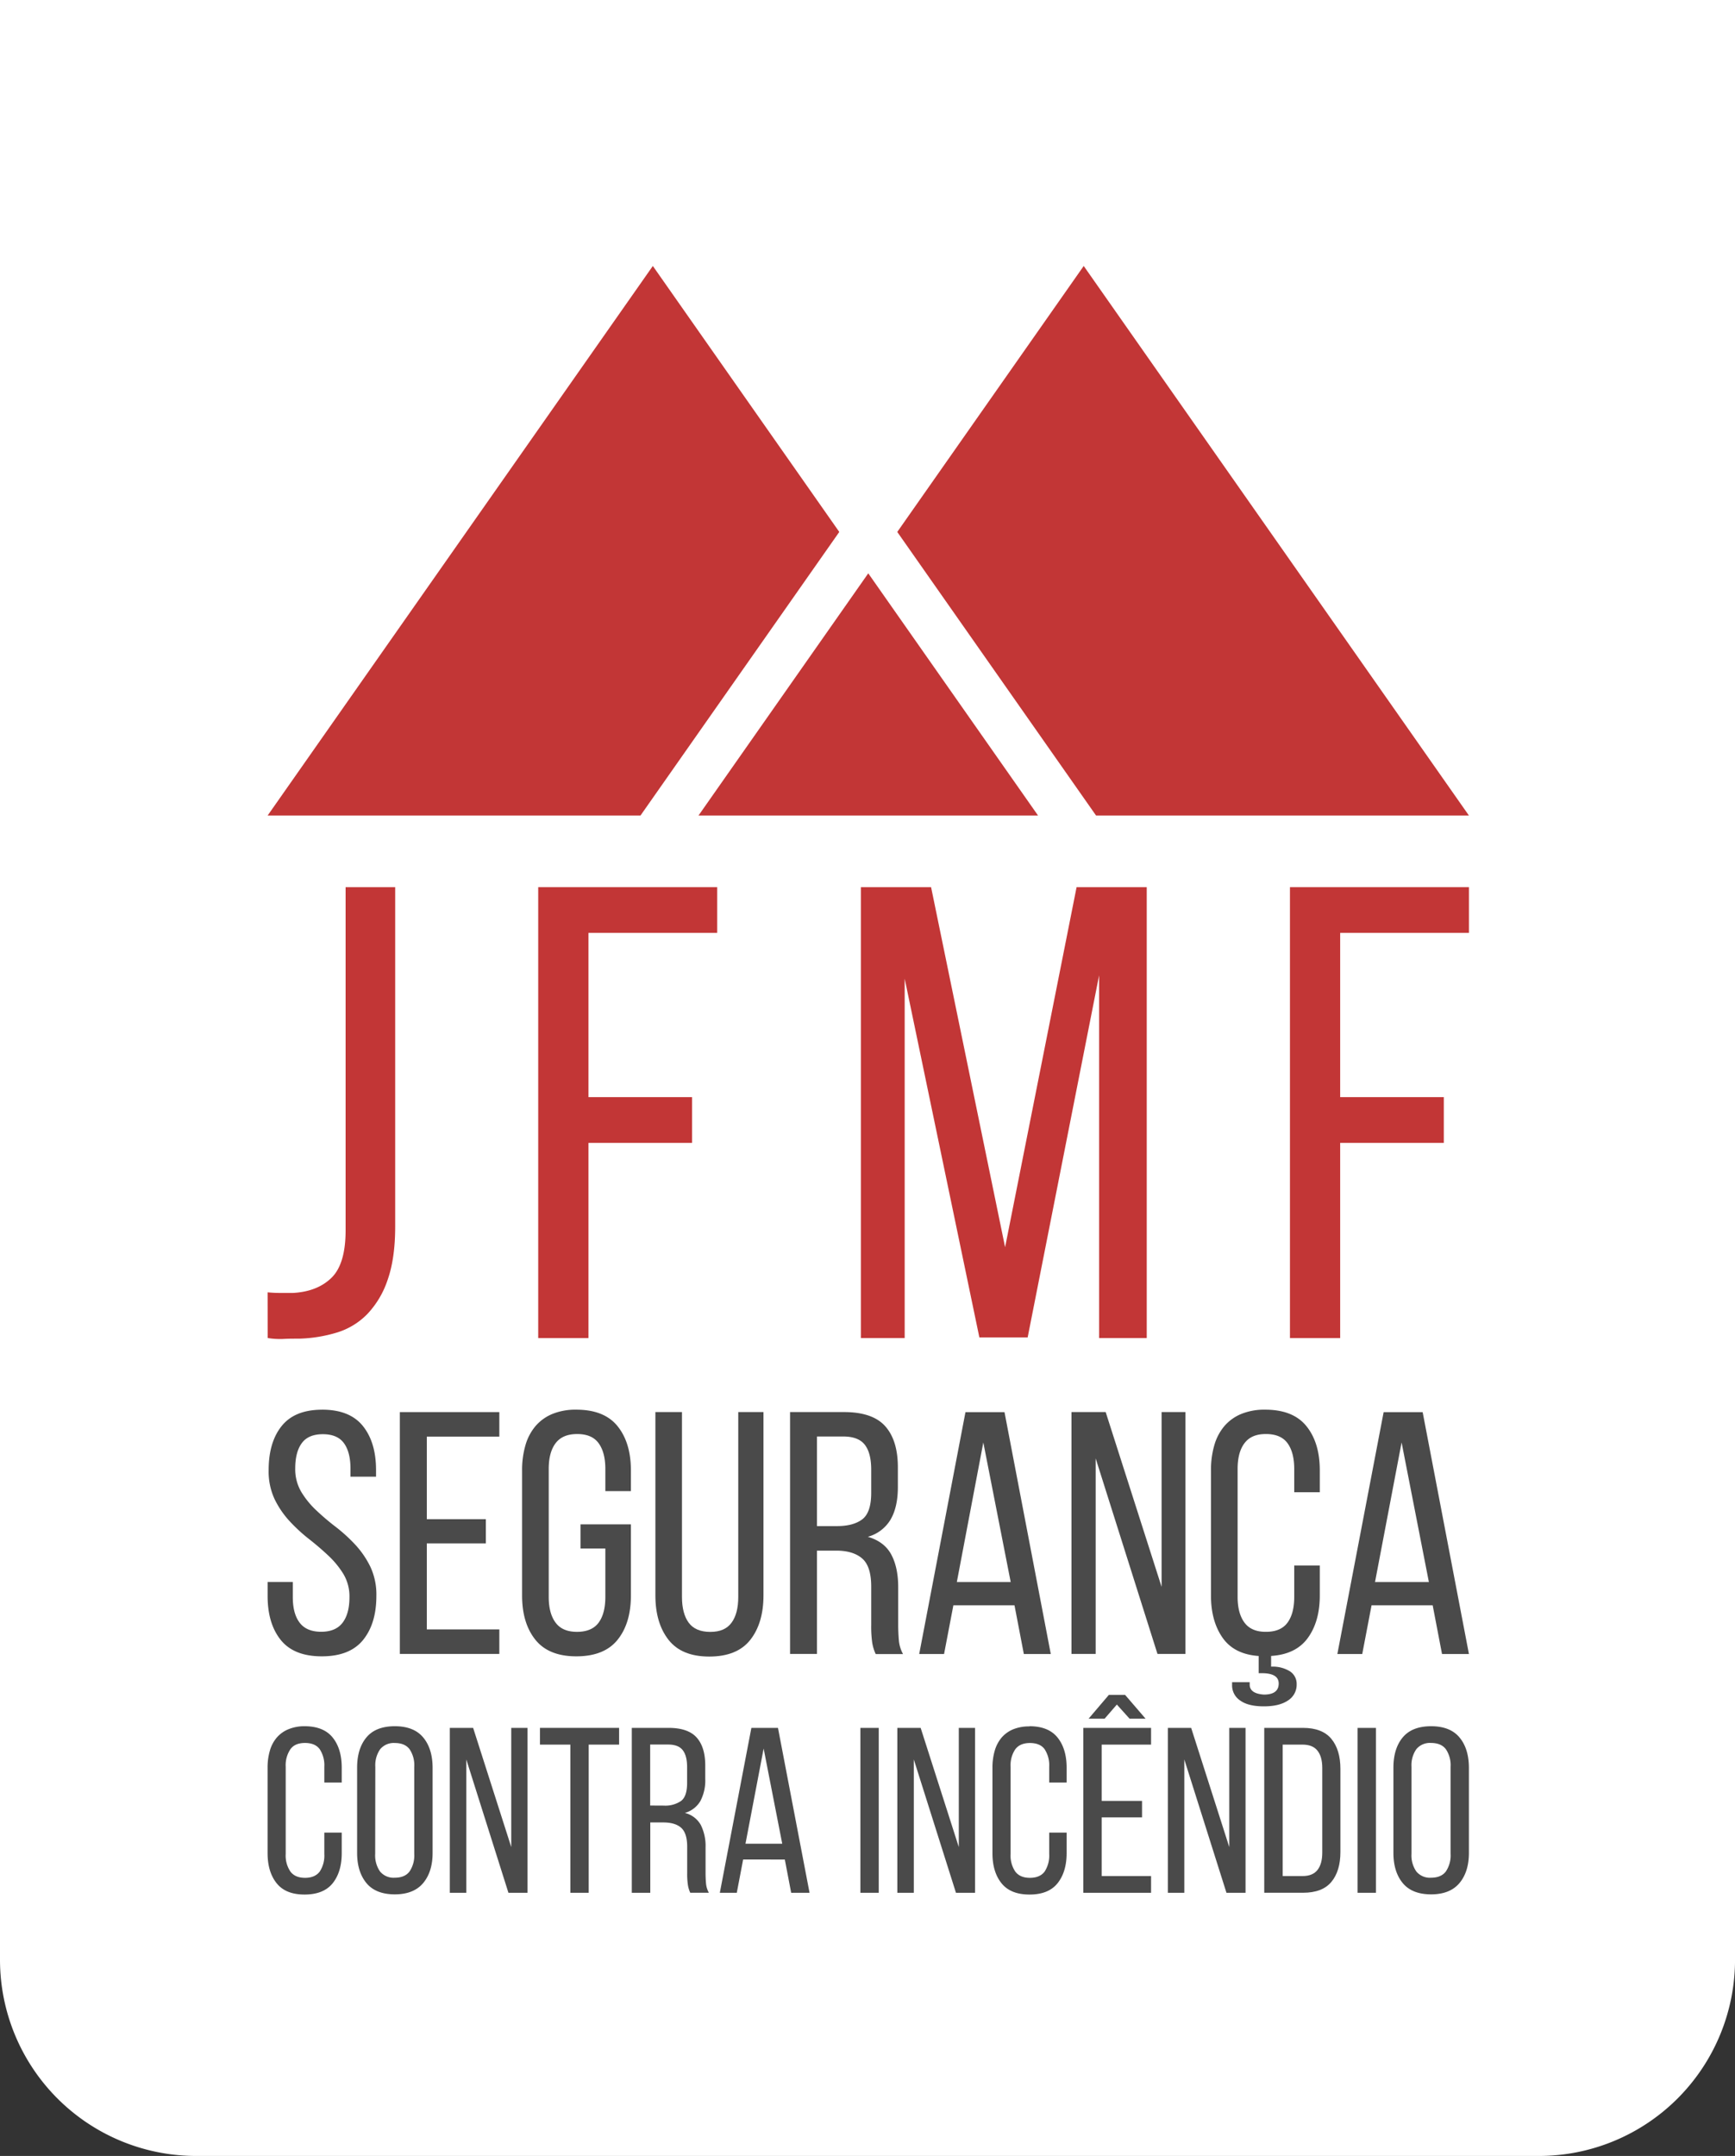
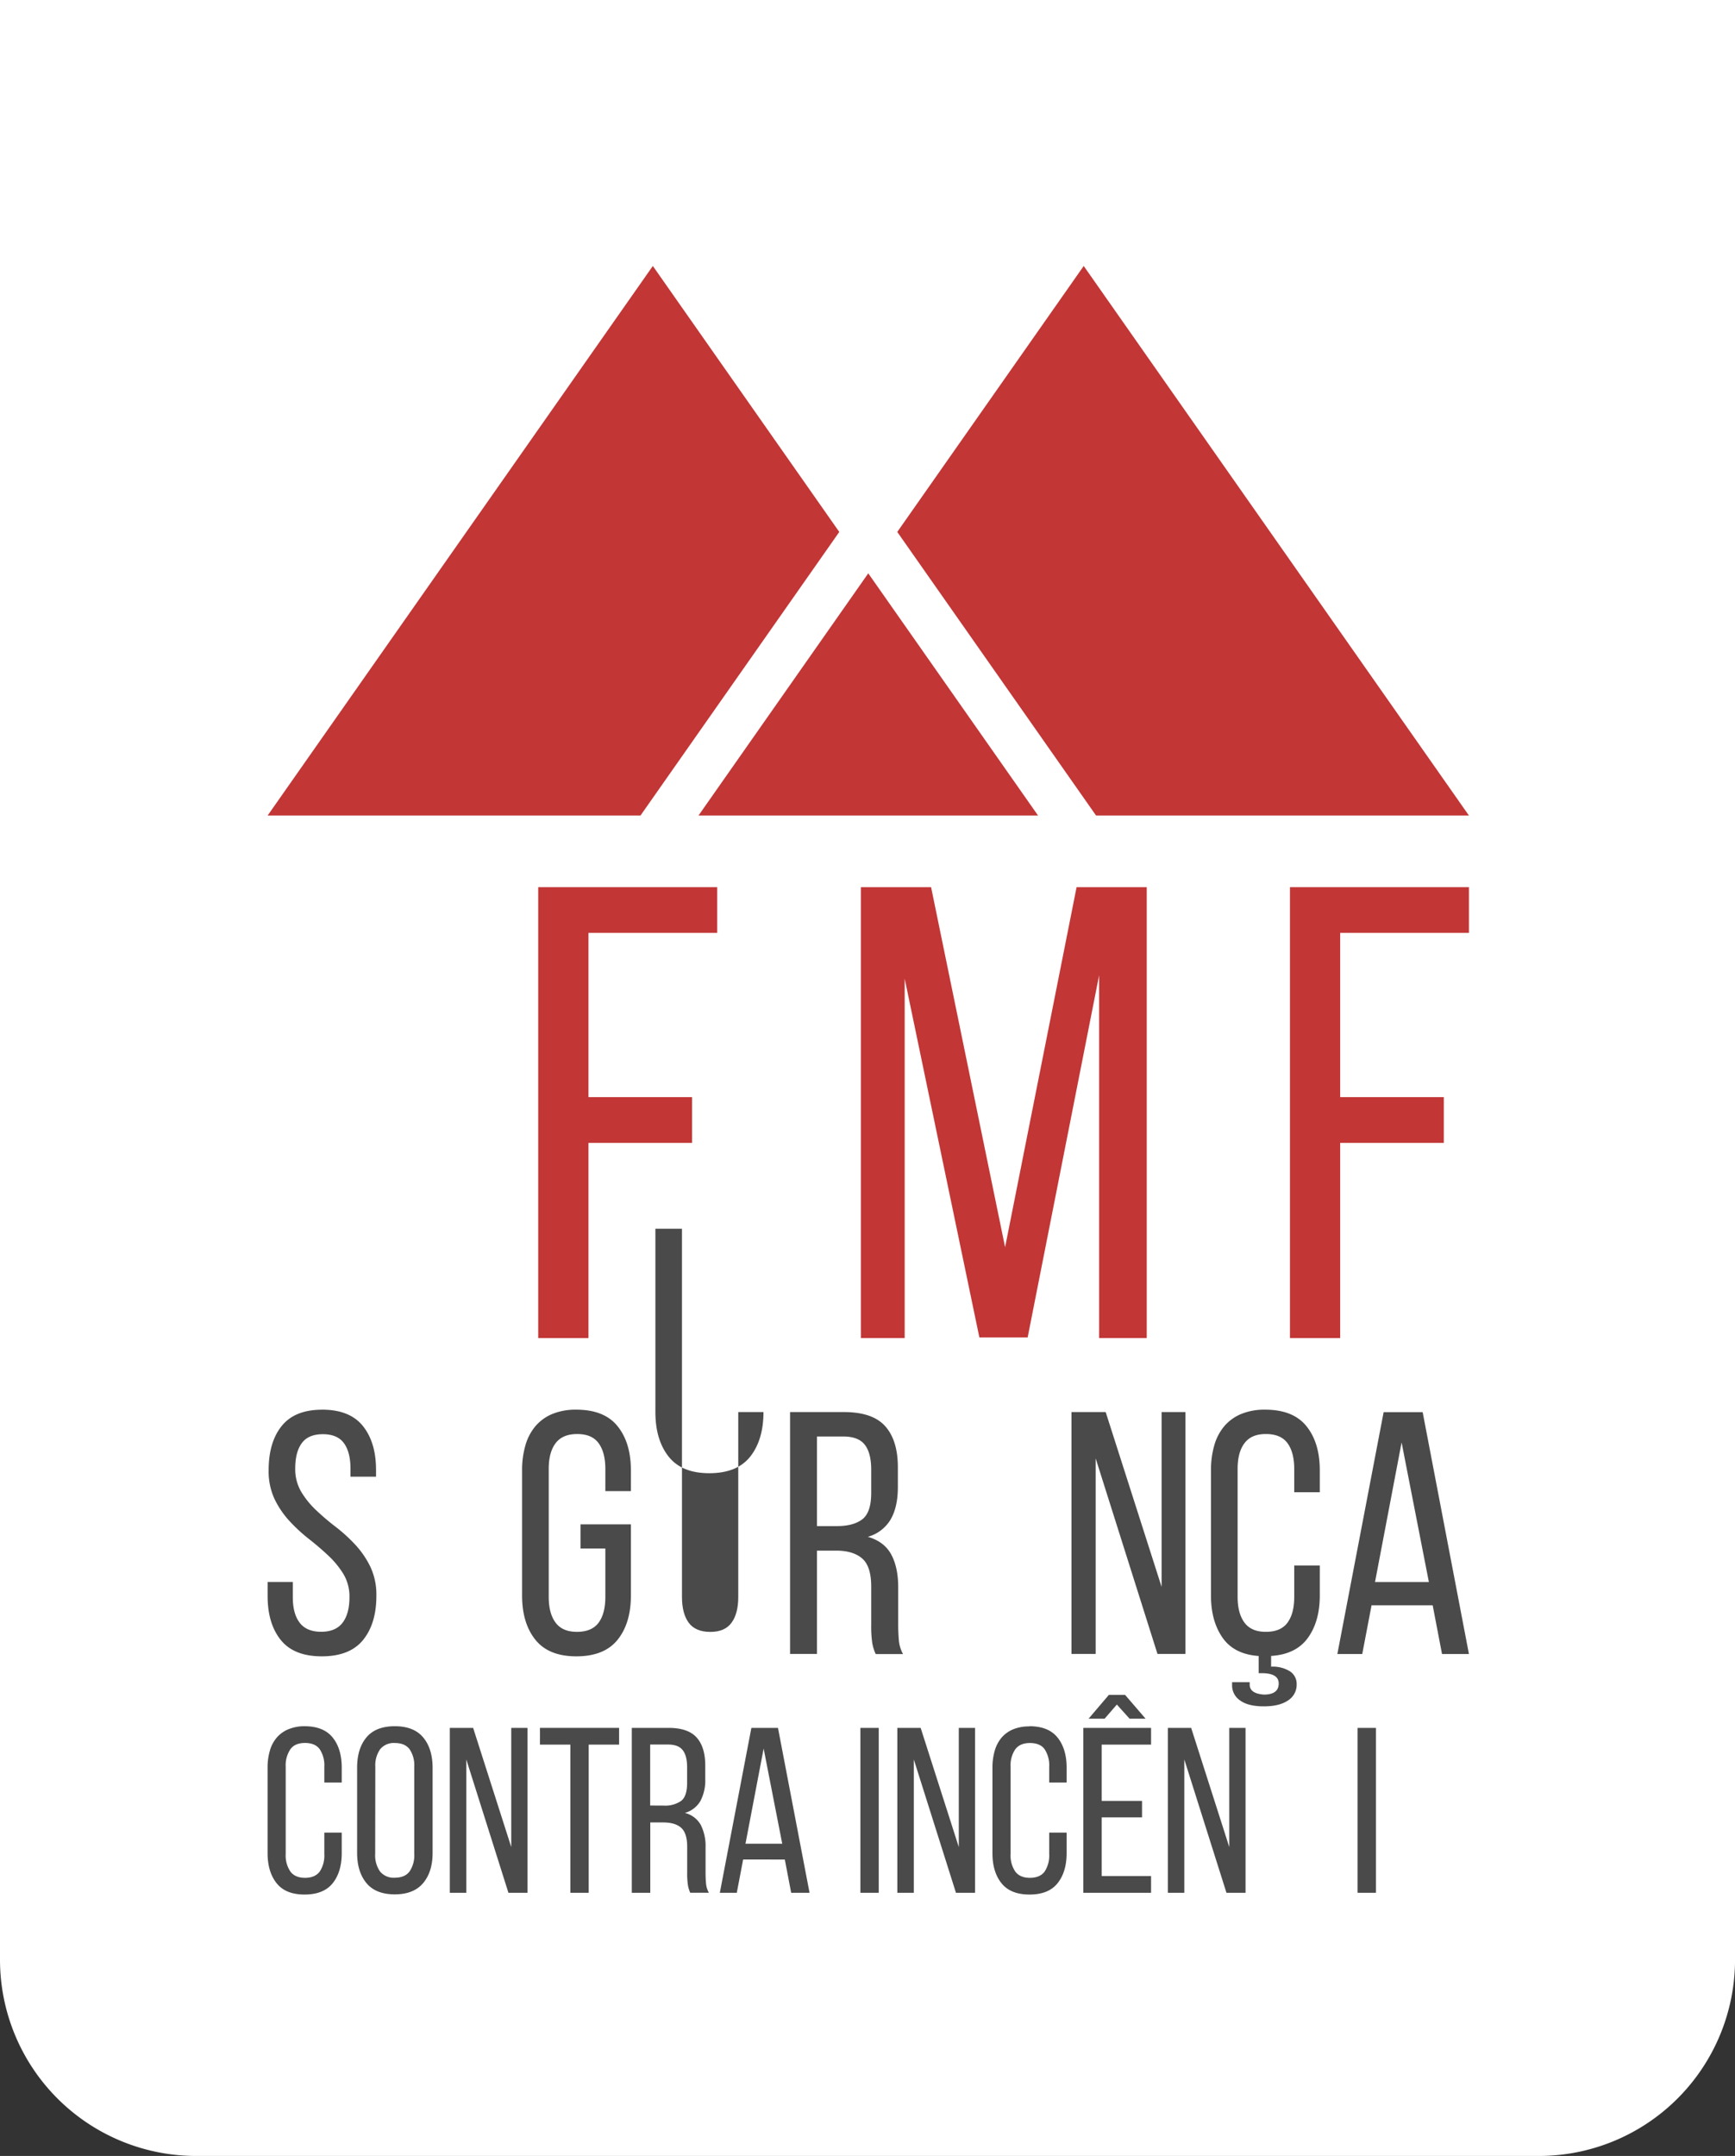
<svg xmlns="http://www.w3.org/2000/svg" viewBox="0 0 672.25 834.92">
  <rect x="0" y="0" width="672.25" height="834.92" fill="#333333" stroke="none" />
  <defs>
    <style>.cls-1{fill:#fff;}.cls-2{fill:#c23636;}.cls-3{fill:#4a4a4a;}</style>
  </defs>
  <g id="Camada_2" data-name="Camada 2">
    <g id="Camada_1-2" data-name="Camada 1">
      <path class="cls-1" d="M0,0V758.92a76,76,0,0,0,76,76H596.26a76,76,0,0,0,76-76V0Z" />
-       <path class="cls-2" d="M103.69,500.47c1.66.16,3.32.24,5,.24h4.74q9.48-.49,15-5.86t5.48-18.58V343.56h19.21V475q0,12.23-2.87,20.46a35.52,35.52,0,0,1-7.86,13.35,27.78,27.78,0,0,1-11.85,7.23,55.46,55.46,0,0,1-14.59,2.37c-2.33,0-4.41,0-6.24.12a30,30,0,0,1-6-.37Z" />
      <polygon class="cls-2" points="268.16 424.88 268.16 442.59 228 442.59 228 518.18 208.54 518.18 208.54 343.56 277.89 343.56 277.89 361.27 228 361.27 228 424.88 268.16 424.88" />
      <polygon class="cls-2" points="398.18 517.93 379.47 517.93 350.53 378.98 350.53 518.17 333.56 518.17 333.56 343.56 360.76 343.56 389.44 483 417.14 343.56 444.32 343.56 444.32 518.17 425.86 518.17 425.86 377.73 398.18 517.93" />
      <polygon class="cls-2" points="559.43 424.88 559.43 442.59 519.27 442.59 519.27 518.18 499.81 518.18 499.81 343.56 569.16 343.56 569.16 361.27 519.27 361.27 519.27 424.88 559.43 424.88" />
-       <polygon class="cls-3" points="188.25 588.32 188.25 597.69 165.37 597.69 165.37 631 193.47 631 193.47 640.5 154.93 640.5 154.93 546.85 193.47 546.85 193.47 556.34 165.37 556.34 165.37 588.32 188.25 588.32" />
-       <path class="cls-3" d="M370.74,612.67h20.87L381,558.61Zm-1.34,9-3.61,18.87h-9.63l17.92-93.66h15.13l17.93,93.66H396.7l-3.62-18.87Z" />
      <polygon class="cls-3" points="424.53 640.5 415.16 640.5 415.16 546.84 428.41 546.84 450.08 614.54 450.08 546.84 459.32 546.84 459.32 640.5 448.48 640.5 424.53 564.77 424.53 640.5" />
      <path class="cls-3" d="M124.83,545.91q10.7,0,15.79,6.35t5.08,17.06v2.54h-9.9v-3.07q0-6.42-2.54-9.91c-1.7-2.32-4.42-3.47-8.17-3.47s-6.46,1.15-8.16,3.47-2.54,5.58-2.54,9.77a17.29,17.29,0,0,0,2.34,9.1,33.55,33.55,0,0,0,5.82,7.15,94.18,94.18,0,0,0,7.57,6.43,62.48,62.48,0,0,1,7.55,6.89,35.36,35.36,0,0,1,5.82,8.5,25.29,25.29,0,0,1,2.34,11.3q0,10.71-5.14,17.06t-16,6.35q-10.83,0-15.92-6.35T103.69,618v-5.35h9.76v5.89q0,6.42,2.68,9.9t8.3,3.48c3.74,0,6.51-1.16,8.29-3.48s2.68-5.62,2.68-9.9a16.83,16.83,0,0,0-2.35-9,34.25,34.25,0,0,0-5.82-7.1q-3.47-3.27-7.49-6.42a64.19,64.19,0,0,1-7.49-6.89,35.17,35.17,0,0,1-5.82-8.5,25.29,25.29,0,0,1-2.34-11.3q0-10.85,5.08-17.13t15.66-6.28" />
      <path class="cls-3" d="M223.3,545.91q10.84,0,16,6.42t5.15,17.12v8h-9.9v-8.56q0-6.42-2.61-10t-8.36-3.54c-3.75,0-6.51,1.18-8.3,3.54s-2.67,5.69-2.67,10v49.51c0,4.28.88,7.6,2.67,10s4.55,3.55,8.3,3.55,6.62-1.18,8.36-3.55,2.61-5.68,2.61-10V599.69h-9.63v-9.36h19.53v27.56q0,10.7-5.15,17.12t-16,6.42q-10.71,0-15.86-6.42t-5.15-17.12V569.45a34.34,34.34,0,0,1,1.28-9.69,20,20,0,0,1,3.87-7.43,17.27,17.27,0,0,1,6.56-4.75,23.62,23.62,0,0,1,9.3-1.67" />
-       <path class="cls-3" d="M264.24,618.42q0,6.44,2.61,10c1.74,2.36,4.53,3.55,8.36,3.55s6.49-1.19,8.23-3.55,2.61-5.68,2.61-10V546.84h9.77v71q0,10.7-5.09,17.19t-15.92,6.49q-10.71,0-15.79-6.49t-5.08-17.19v-71h10.3Z" />
+       <path class="cls-3" d="M264.24,618.42q0,6.44,2.61,10c1.74,2.36,4.53,3.55,8.36,3.55s6.49-1.19,8.23-3.55,2.61-5.68,2.61-10V546.84h9.77q0,10.7-5.09,17.19t-15.92,6.49q-10.71,0-15.79-6.49t-5.08-17.19v-71h10.3Z" />
      <path class="cls-3" d="M324.31,591q6.3,0,9.77-2.61t3.48-10.24v-9q0-6.44-2.47-9.64c-1.66-2.14-4.44-3.21-8.36-3.21H316.55V591ZM327,546.84q11.11,0,16,5.49t4.89,15.92v7.63q0,7.75-2.82,12.58a14.81,14.81,0,0,1-8.82,6.68c4.28,1.25,7.3,3.55,9.09,6.89s2.68,7.56,2.68,12.65v14.58c0,2,.09,4,.26,6a13.39,13.39,0,0,0,1.61,5.29H339.3a17.24,17.24,0,0,1-1.34-4.35,44.82,44.82,0,0,1-.4-7V614.41q0-7.89-3.54-10.91t-10.11-3h-7.36v40H306.12V546.84Z" />
      <path class="cls-3" d="M490.22,545.91q10.84,0,16,6.42t5.15,17.12v8.43h-9.9v-9q0-6.42-2.61-10c-1.74-2.36-4.52-3.54-8.36-3.54s-6.51,1.18-8.3,3.54-2.67,5.69-2.67,10v49.51q0,6.42,2.67,10t8.3,3.55c3.84,0,6.62-1.18,8.36-3.55s2.61-5.68,2.61-10V606.25h9.9v11.64q0,10-4.61,16.39t-14.25,7v4.15a12.63,12.63,0,0,1,7.29,1.81,5.77,5.77,0,0,1,2.61,5,7.2,7.2,0,0,1-3.35,6.28q-3.35,2.28-9.36,2.28t-9.1-2.21a7,7,0,0,1-3.21-6.09v-1.07h6.82v.94q0,3.48,5.49,3.88,5.74,0,5.75-4.29,0-4-6.55-4h-1.21V641.3q-9.51-.66-14-7.09t-4.48-16.32V569.45a34.35,34.35,0,0,1,1.27-9.69,20,20,0,0,1,3.87-7.43,17.31,17.31,0,0,1,6.57-4.75,23.57,23.57,0,0,1,9.29-1.67" />
      <path class="cls-3" d="M532.77,612.67h20.87l-10.57-54.06Zm-1.34,9-3.61,18.87h-9.64l17.93-93.66h15.12l17.93,93.66H558.73l-3.62-18.87Z" />
      <path class="cls-3" d="M118,668.5c4.93,0,8.55,1.47,10.9,4.38s3.51,6.81,3.51,11.68v5.75h-6.75v-6.12a11.26,11.26,0,0,0-1.78-6.79q-1.77-2.42-5.7-2.42t-5.65,2.42a11.05,11.05,0,0,0-1.83,6.79V718a11,11,0,0,0,1.83,6.79q1.81,2.41,5.65,2.42t5.7-2.42a11.24,11.24,0,0,0,1.78-6.79v-8.31h6.75v7.94q0,7.29-3.51,11.68c-2.35,2.92-6,4.37-10.9,4.37s-8.47-1.45-10.81-4.37-3.51-6.82-3.51-11.68v-33a23.05,23.05,0,0,1,.87-6.61,13.46,13.46,0,0,1,2.64-5.07,11.86,11.86,0,0,1,4.47-3.24A16.17,16.17,0,0,1,118,668.5" />
      <path class="cls-3" d="M145.37,717.94a10.87,10.87,0,0,0,1.87,6.8,6.78,6.78,0,0,0,5.71,2.42q3.92,0,5.74-2.42a11.07,11.07,0,0,0,1.82-6.8V684.19a11,11,0,0,0-1.82-6.79Q156.86,675,153,675a6.78,6.78,0,0,0-5.71,2.42,10.84,10.84,0,0,0-1.87,6.79Zm-7-33.38q0-7.39,3.6-11.72t11-4.34q7.38,0,11,4.34t3.65,11.72v33c0,4.86-1.22,8.76-3.65,11.67s-6.11,4.38-11,4.38-8.6-1.46-11-4.38-3.6-6.81-3.6-11.67Z" />
      <polygon class="cls-3" points="180.67 733 174.29 733 174.29 669.14 183.32 669.14 198.09 715.3 198.09 669.14 204.39 669.14 204.39 733 197 733 180.67 681.37 180.67 733" />
      <polygon class="cls-3" points="220.99 733 220.99 675.62 209.22 675.62 209.22 669.14 239.88 669.14 239.88 675.62 228.1 675.62 228.1 733 220.99 733" />
      <path class="cls-3" d="M257.2,699.24a10.81,10.81,0,0,0,6.66-1.78q2.37-1.77,2.37-7v-6.12c0-2.92-.56-5.1-1.69-6.56s-3-2.19-5.7-2.19h-6.92v23.62Zm1.83-30.1q7.56,0,10.9,3.74t3.33,10.86v5.2a17,17,0,0,1-1.91,8.57,10.18,10.18,0,0,1-6,4.57,9.63,9.63,0,0,1,6.2,4.69,18.13,18.13,0,0,1,1.83,8.62v9.94c0,1.4.06,2.76.18,4.06a9,9,0,0,0,1.1,3.6h-7.21a11.34,11.34,0,0,1-.91-3,29.66,29.66,0,0,1-.28-4.79v-10c0-3.59-.81-6.07-2.41-7.44s-3.91-2-6.89-2h-5V733H244.8V669.14Z" />
      <path class="cls-3" d="M288.85,714h14.24l-7.21-36.85Zm-.91,6.11L285.48,733h-6.57l12.22-63.85h10.31L313.67,733h-7.12l-2.46-12.87Z" />
      <rect class="cls-3" x="333.37" y="669.15" width="7.11" height="63.85" />
      <polygon class="cls-3" points="354.07 733 347.69 733 347.69 669.14 356.72 669.14 371.5 715.3 371.5 669.14 377.79 669.14 377.79 733 370.4 733 354.07 681.37 354.07 733" />
      <path class="cls-3" d="M398.86,668.5c4.93,0,8.56,1.47,10.9,4.38s3.52,6.81,3.52,11.68v5.75h-6.75v-6.12a11.33,11.33,0,0,0-1.78-6.79Q403,675,399.05,675c-2.56,0-4.44.81-5.66,2.42a11.05,11.05,0,0,0-1.82,6.79V718a11,11,0,0,0,1.82,6.79c1.22,1.61,3.1,2.42,5.66,2.42s4.51-.81,5.7-2.42a11.31,11.31,0,0,0,1.78-6.79v-8.31h6.75v7.94q0,7.29-3.52,11.68t-10.9,4.37q-7.29,0-10.81-4.37t-3.51-11.68v-33a23.41,23.41,0,0,1,.87-6.61,13.75,13.75,0,0,1,2.64-5.07,11.94,11.94,0,0,1,4.47-3.24,16.2,16.2,0,0,1,6.34-1.14" />
      <path class="cls-3" d="M428,665.58h-6.21l7.85-9.21h6.3l7.93,9.21h-6.2l-4.93-5.47Zm14.5,31.84v6.38H426.87v22.72H446V733H419.75V669.14H446v6.48H426.87v21.8Z" />
      <polygon class="cls-3" points="458.88 733 452.5 733 452.5 669.14 461.53 669.14 476.3 715.3 476.3 669.14 482.6 669.14 482.6 733 475.21 733 458.88 681.37 458.88 733" />
-       <path class="cls-3" d="M504.76,726.52q3.84,0,5.7-2.33t1.87-6.7V684.65q0-4.38-1.87-6.7c-1.24-1.56-3.17-2.33-5.79-2.33H497v50.9Zm.09-57.38q7.48,0,11,4.25c2.33,2.82,3.51,6.7,3.51,11.62v32.21c0,4.92-1.18,8.78-3.51,11.58s-6,4.19-11,4.19h-15V669.14Z" />
      <rect class="cls-3" x="526.02" y="669.15" width="7.11" height="63.85" />
-       <path class="cls-3" d="M546.9,717.94a10.87,10.87,0,0,0,1.87,6.8,6.78,6.78,0,0,0,5.71,2.42c2.61,0,4.53-.81,5.74-2.42a11.06,11.06,0,0,0,1.83-6.8V684.19a11,11,0,0,0-1.83-6.79c-1.21-1.61-3.13-2.42-5.74-2.42a6.78,6.78,0,0,0-5.71,2.42,10.84,10.84,0,0,0-1.87,6.79Zm-7-33.38q0-7.39,3.6-11.72t11-4.34q7.38,0,11,4.34t3.65,11.72v33c0,4.86-1.22,8.76-3.65,11.67s-6.11,4.38-11,4.38-8.6-1.46-11-4.38-3.6-6.81-3.6-11.67Z" />
      <polygon class="cls-2" points="336.42 222.03 270.64 315.83 402.21 315.83 336.42 222.03" />
      <polygon class="cls-2" points="103.69 315.83 248.16 315.83 325.19 206 252.95 103 103.69 315.83" />
      <polygon class="cls-2" points="569.16 315.83 419.9 103 347.66 206 424.69 315.83 569.16 315.83" />
    </g>
  </g>
</svg>